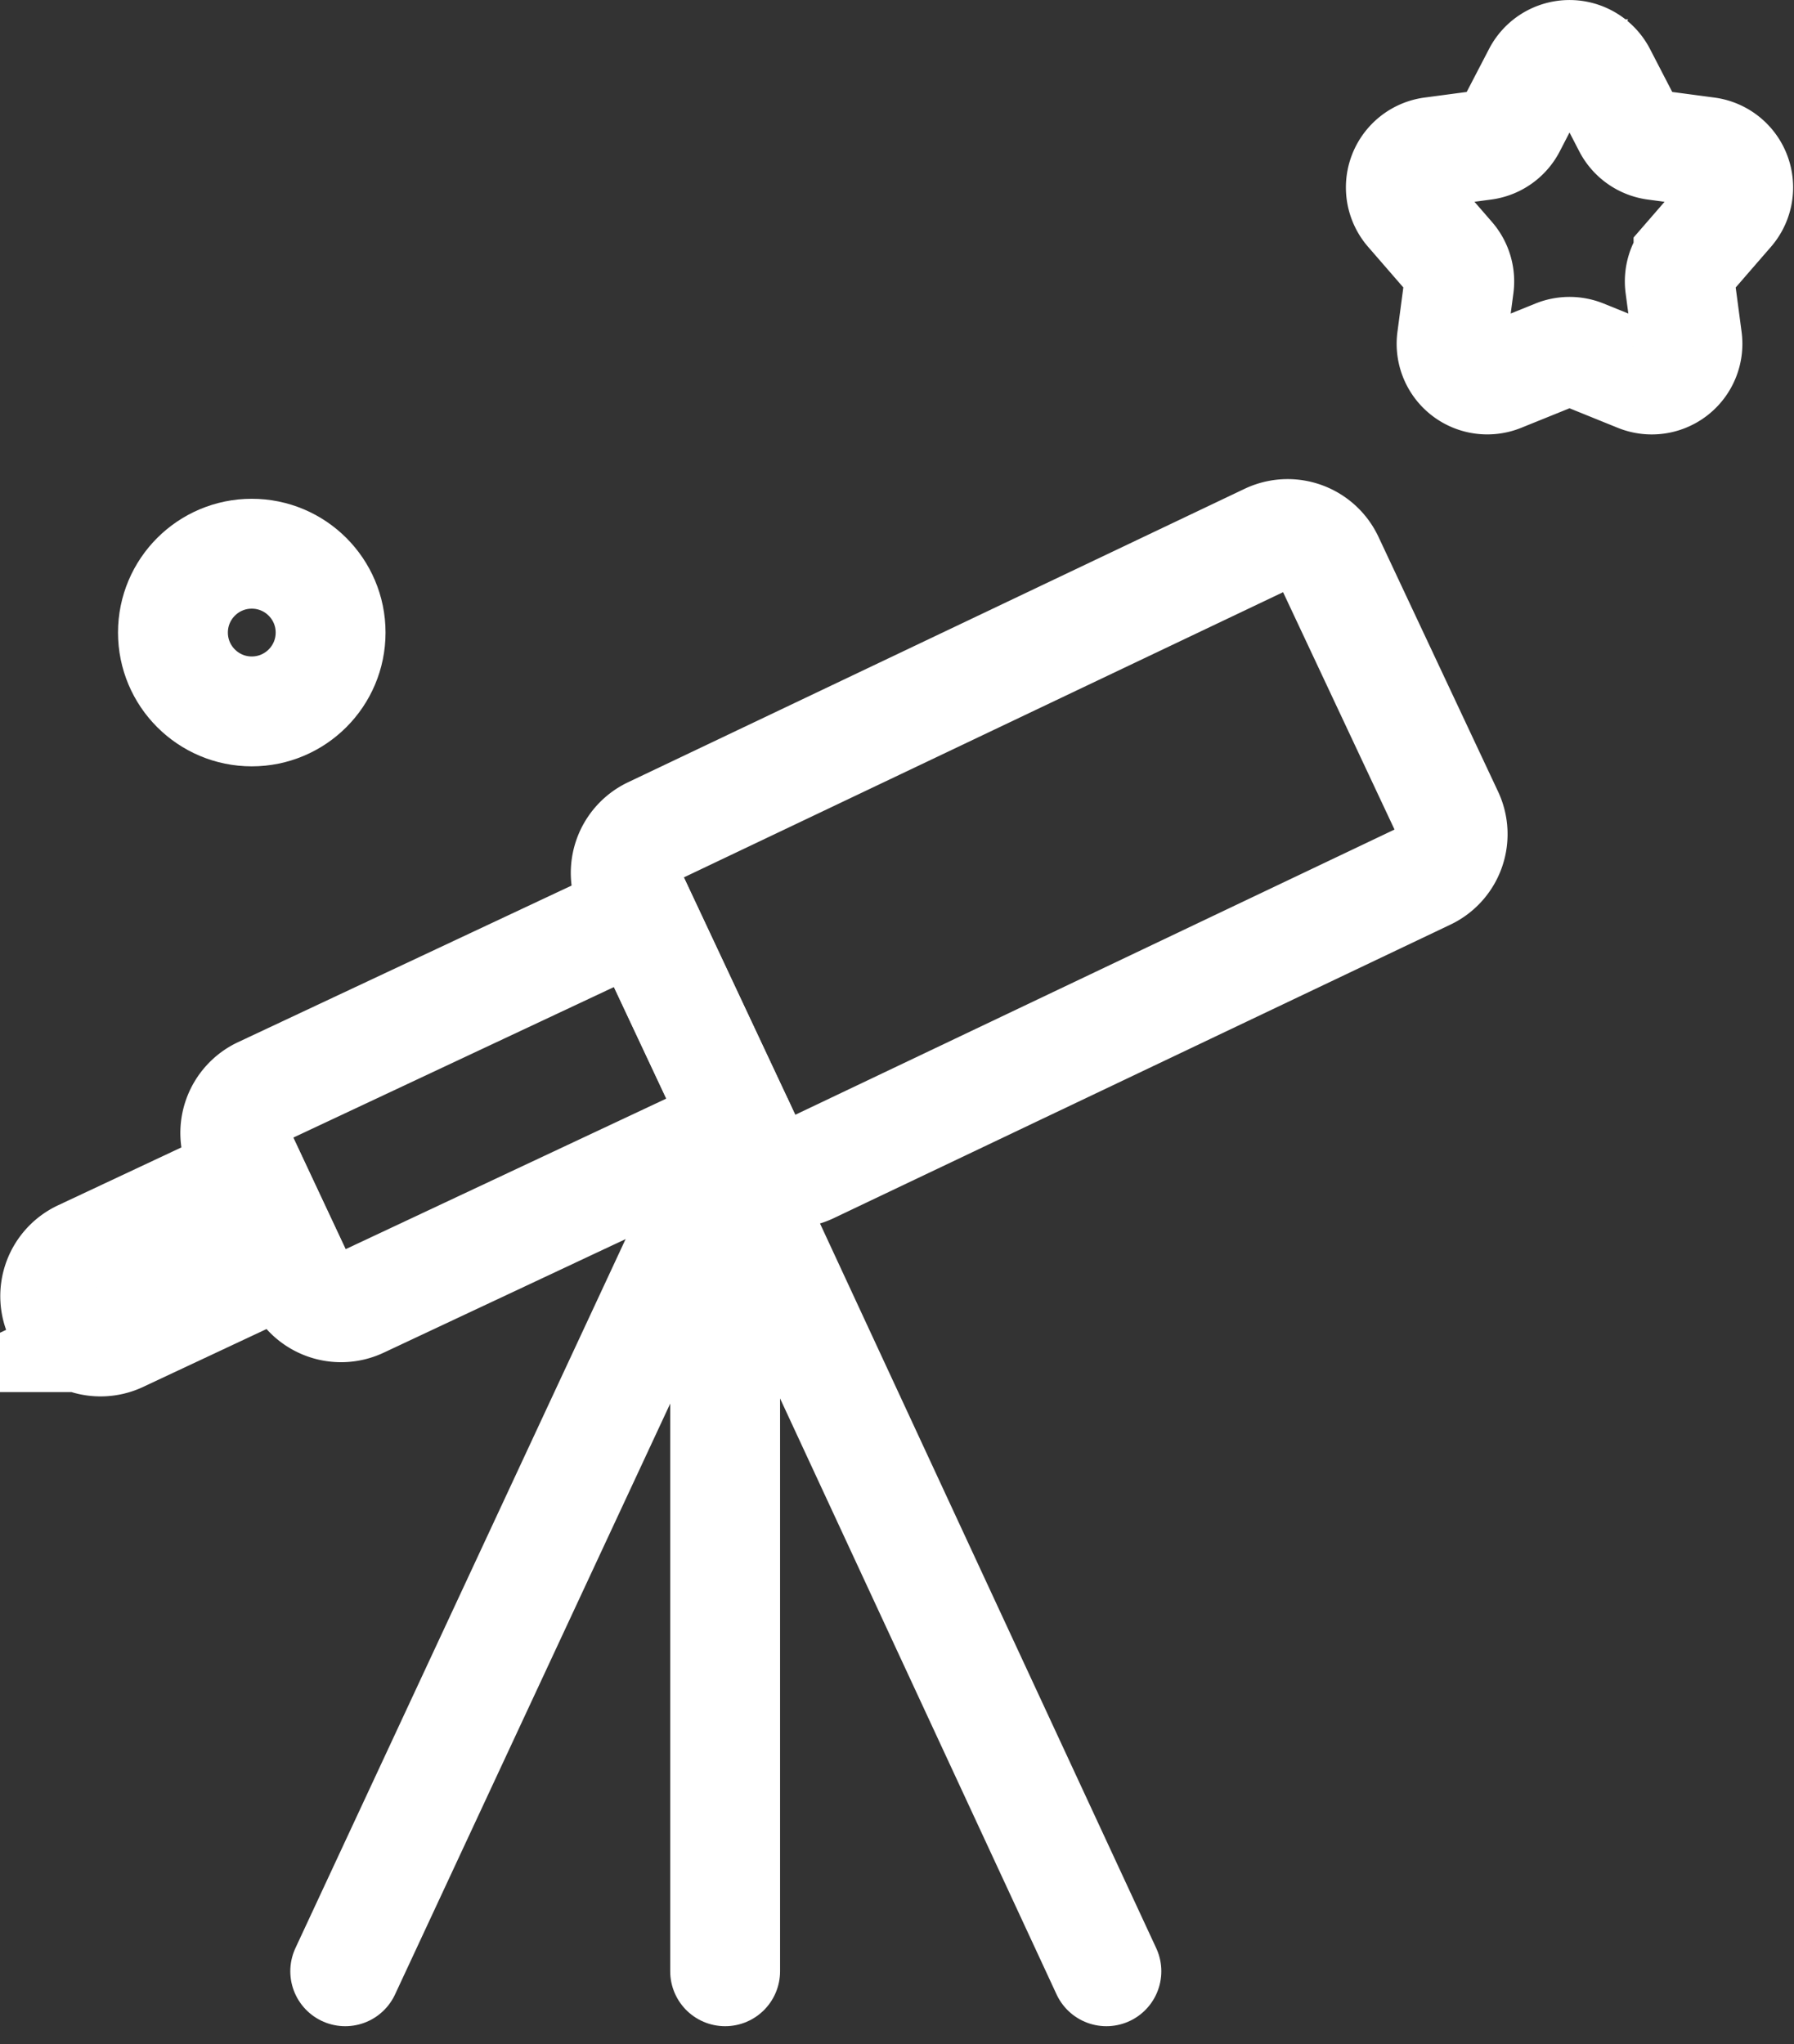
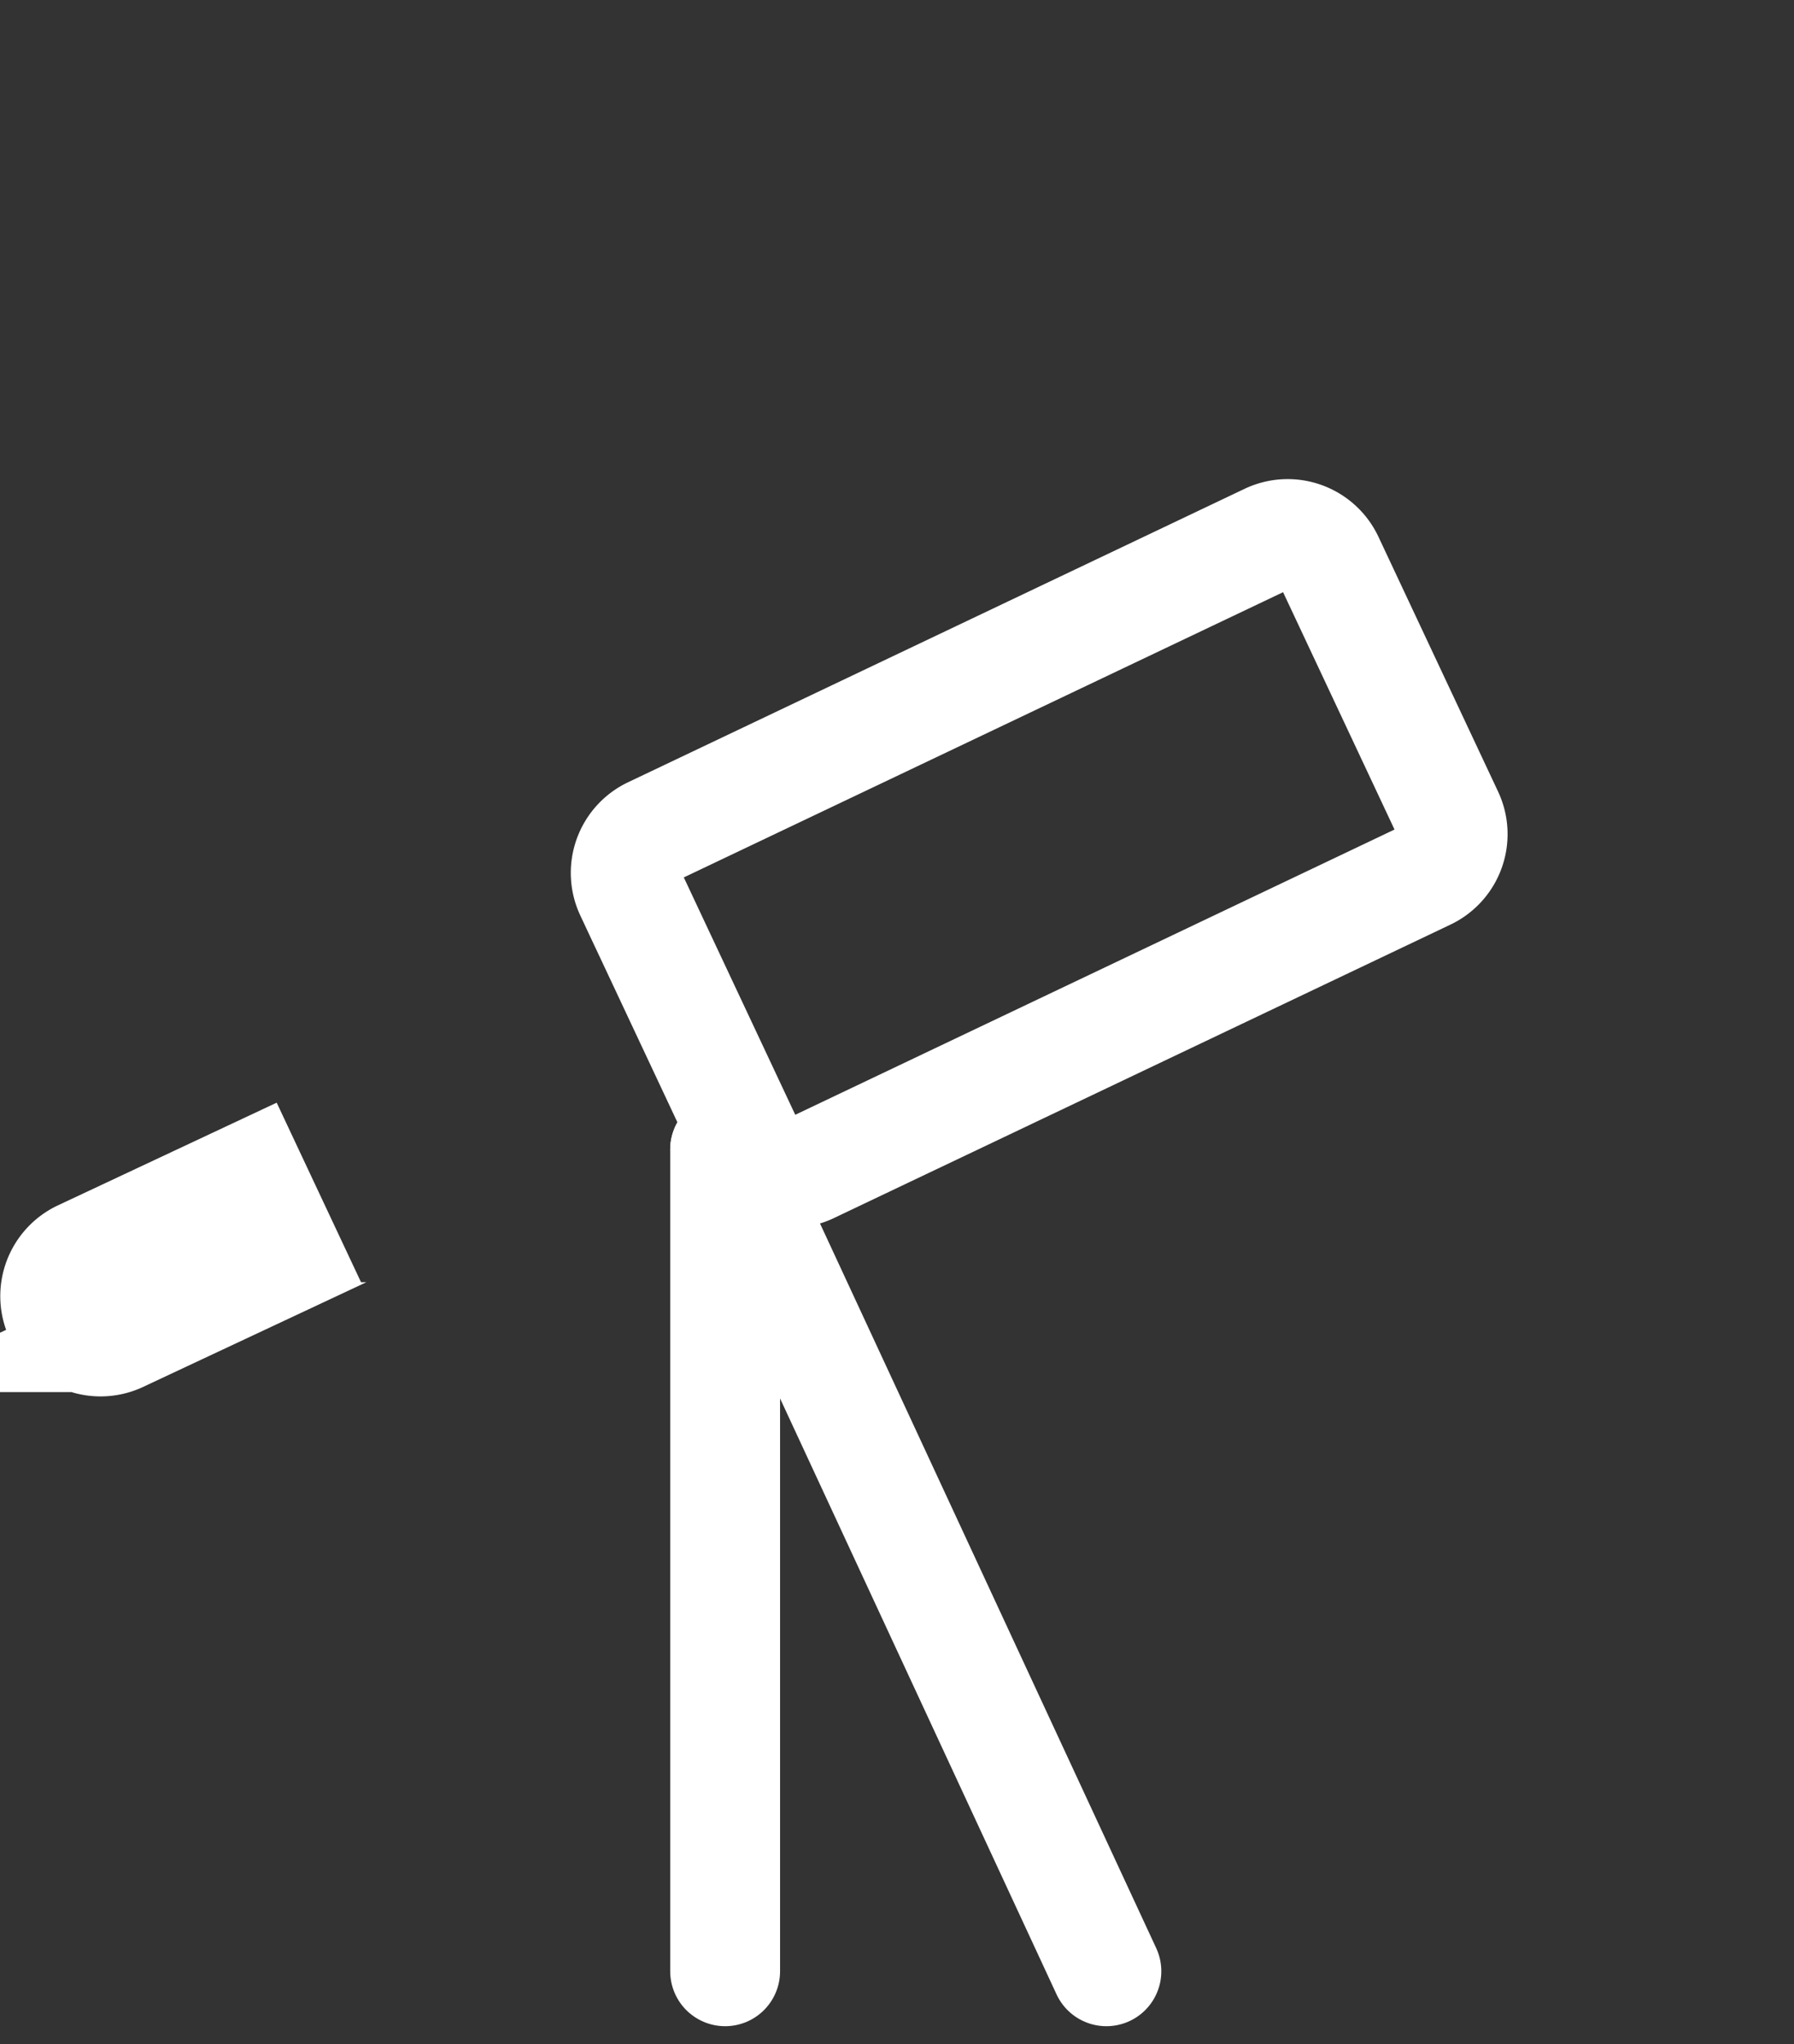
<svg xmlns="http://www.w3.org/2000/svg" width="97.974" height="111.626" viewBox="0 0 97.974 111.626">
  <rect x="0" y="0" width="97.974" height="111.626" fill="#333333" stroke="none" />
  <defs>
    <style>.a,.b{fill:none;stroke:#fff;stroke-miterlimit:10;stroke-width:6px;}.b{stroke-linecap:round;}</style>
  </defs>
  <g transform="translate(0.017)">
    <path class="a" d="M113.323,77.536,79.649,93.562a2.478,2.478,0,0,1-3.294-1.188l-6.532-13.91a2.478,2.478,0,0,1,1.188-3.294l33.674-16.025a2.478,2.478,0,0,1,3.294,1.188l6.532,13.91A2.47,2.47,0,0,1,113.323,77.536Z" transform="translate(-35.433 -29.749)" />
-     <path class="a" d="M51.535,114.774l-20.7,9.718a2.478,2.478,0,0,1-3.294-1.188l-3.3-7.042a2.478,2.478,0,0,1,1.188-3.294l20.7-9.718Z" transform="translate(-11.174 -53.344)" />
    <path class="a" d="M15.759,138.282l-9.232,4.333a2.478,2.478,0,0,1-3.294-1.188h0a2.478,2.478,0,0,1,1.188-3.294l9.232-4.333Z" transform="translate(0 -69.599)" />
    <line class="b" y2="44.871" transform="translate(39.584 62.769)" />
-     <line class="b" y1="46.209" x2="21.523" transform="translate(18.837 61.431)" />
    <line class="b" x1="20.821" y1="44.871" transform="translate(39.584 62.769)" />
-     <circle class="a" cx="4.305" cy="4.305" r="4.305" transform="translate(9.428 30.236)" />
-     <path class="a" d="M171,4.053l1.465,2.831a1.953,1.953,0,0,0,1.474,1.039l2.849.379a1.95,1.95,0,0,1,1.217,3.21l-2.237,2.578a1.944,1.944,0,0,0-.459,1.535l.384,2.892a1.948,1.948,0,0,1-2.662,2.063L170,19.353a1.968,1.968,0,0,0-1.46,0l-3.032,1.226a1.949,1.949,0,0,1-2.662-2.063l.384-2.892a1.95,1.95,0,0,0-.459-1.535l-2.237-2.578a1.95,1.95,0,0,1,1.217-3.21l2.849-.379a1.945,1.945,0,0,0,1.474-1.039l1.465-2.831A1.95,1.95,0,0,1,171,4.053Z" transform="translate(-83.572 0)" />
  </g>
</svg>